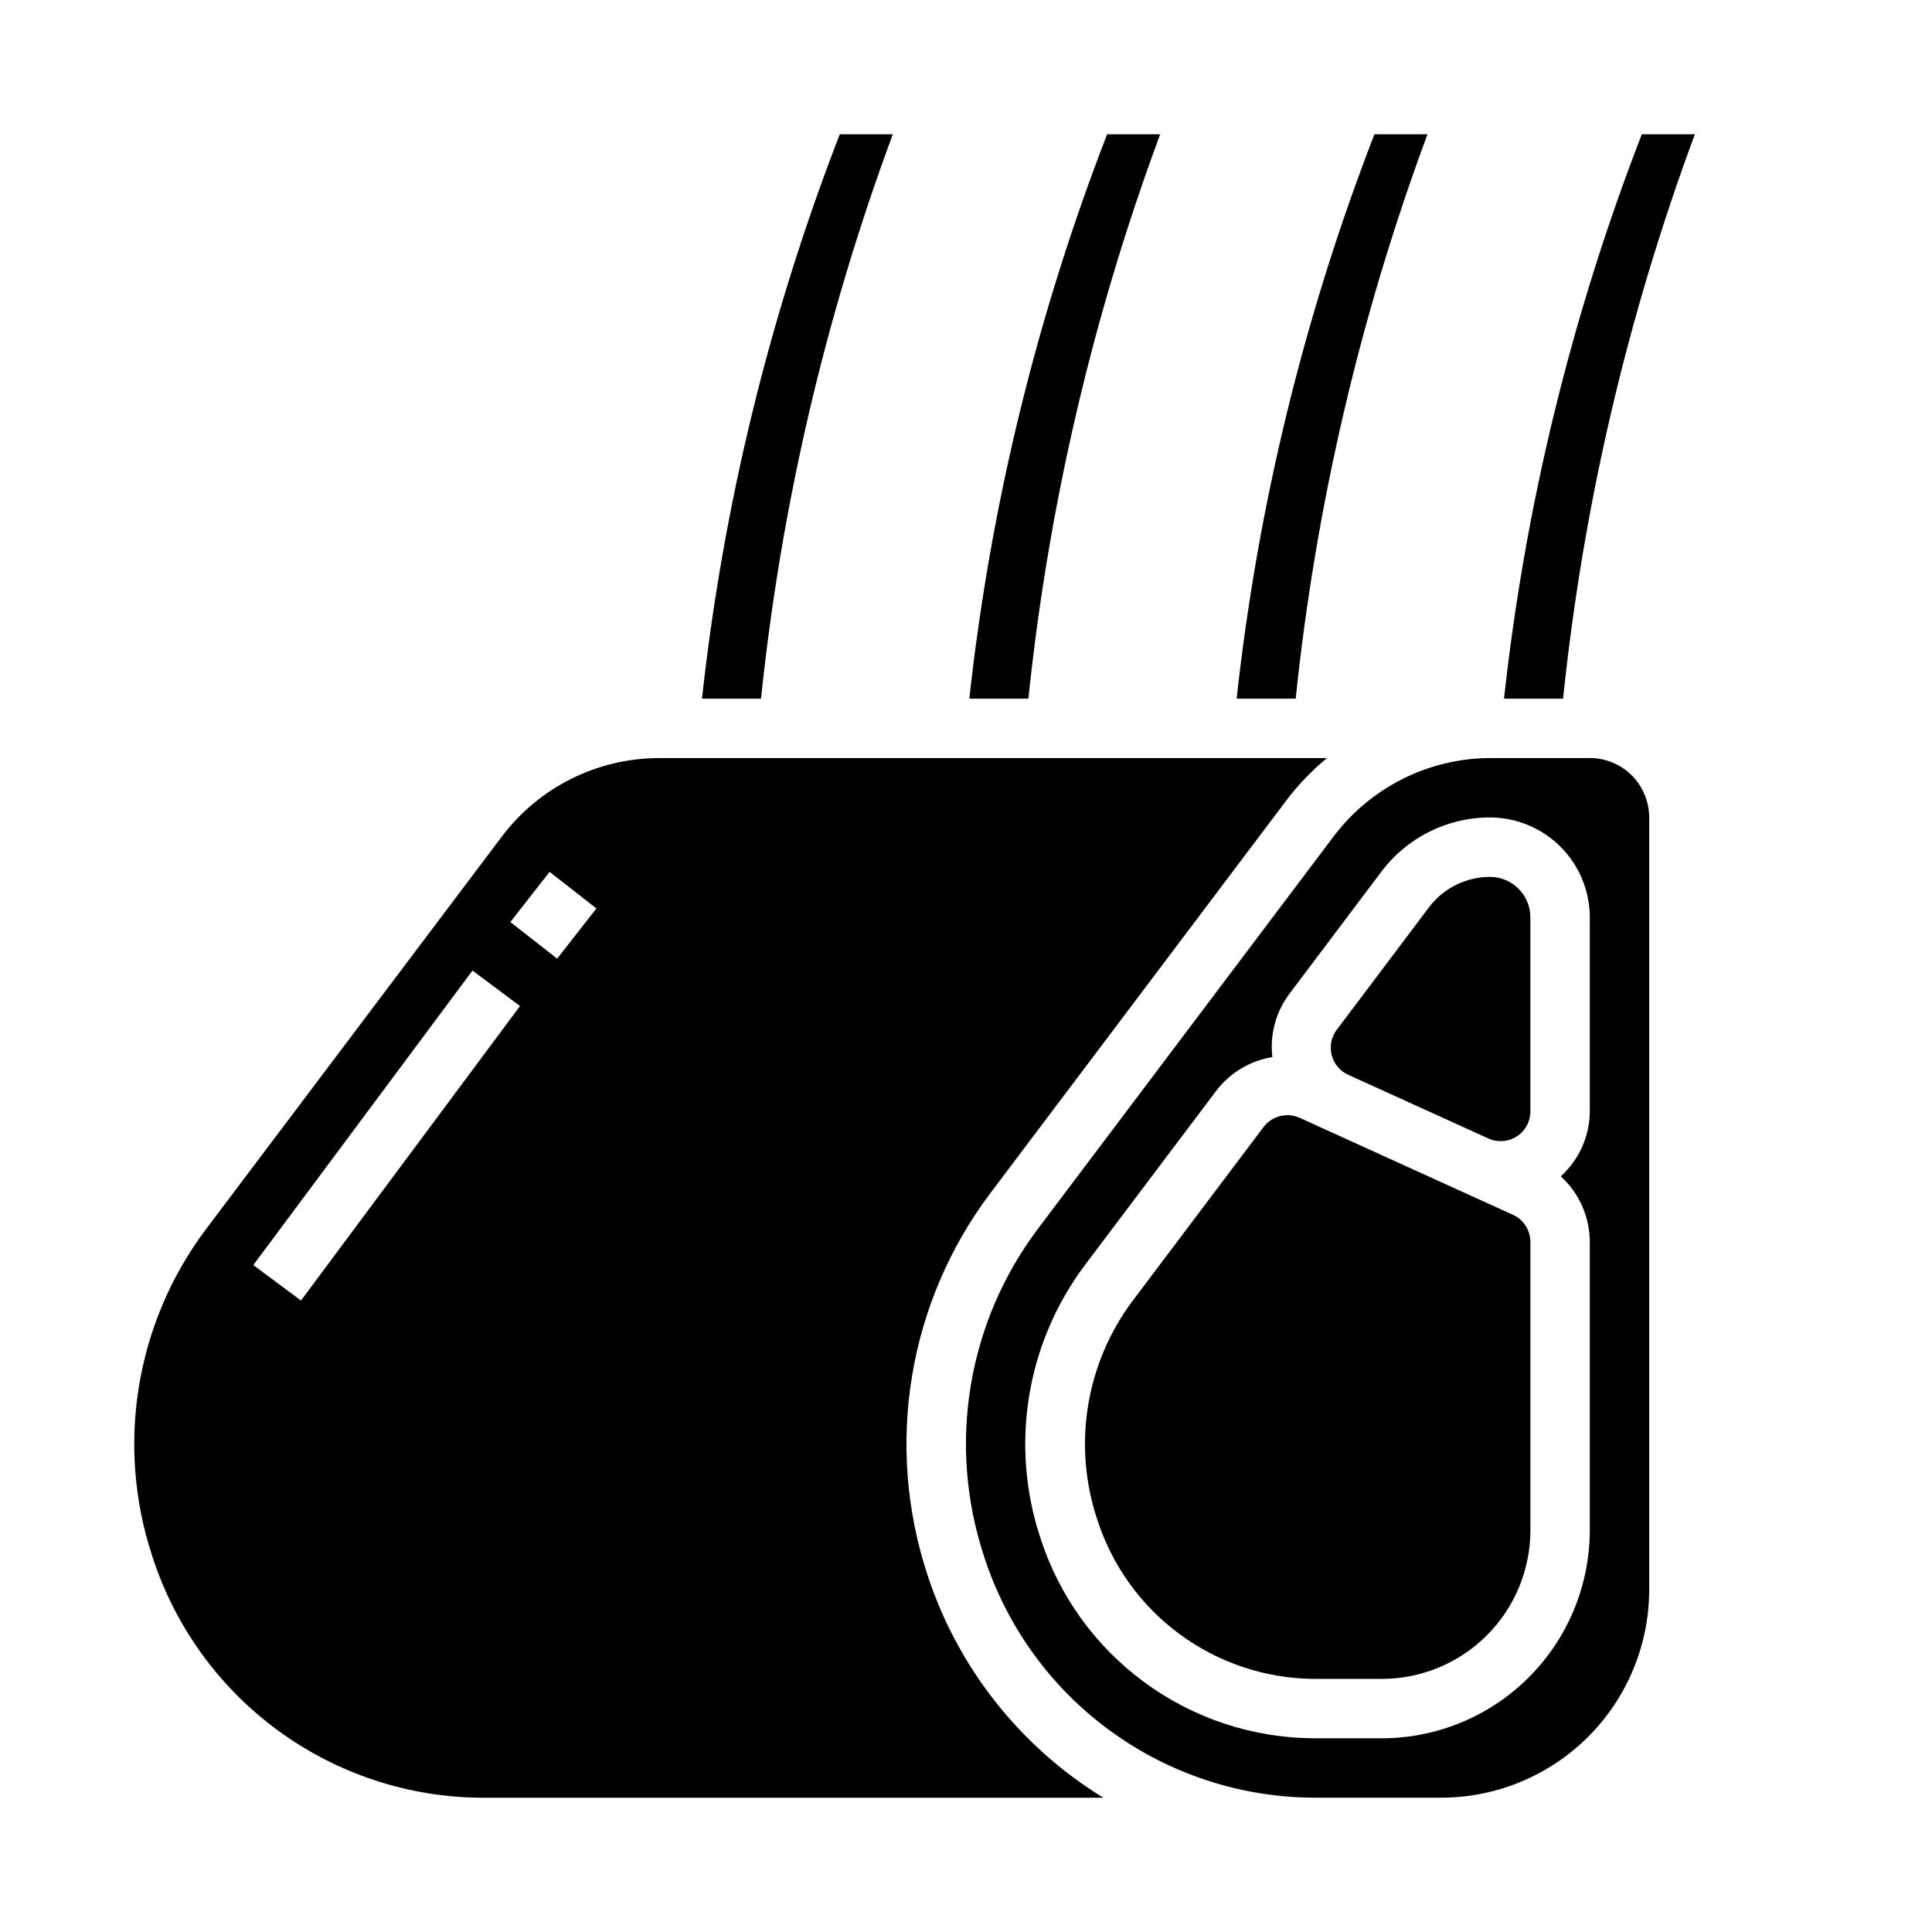
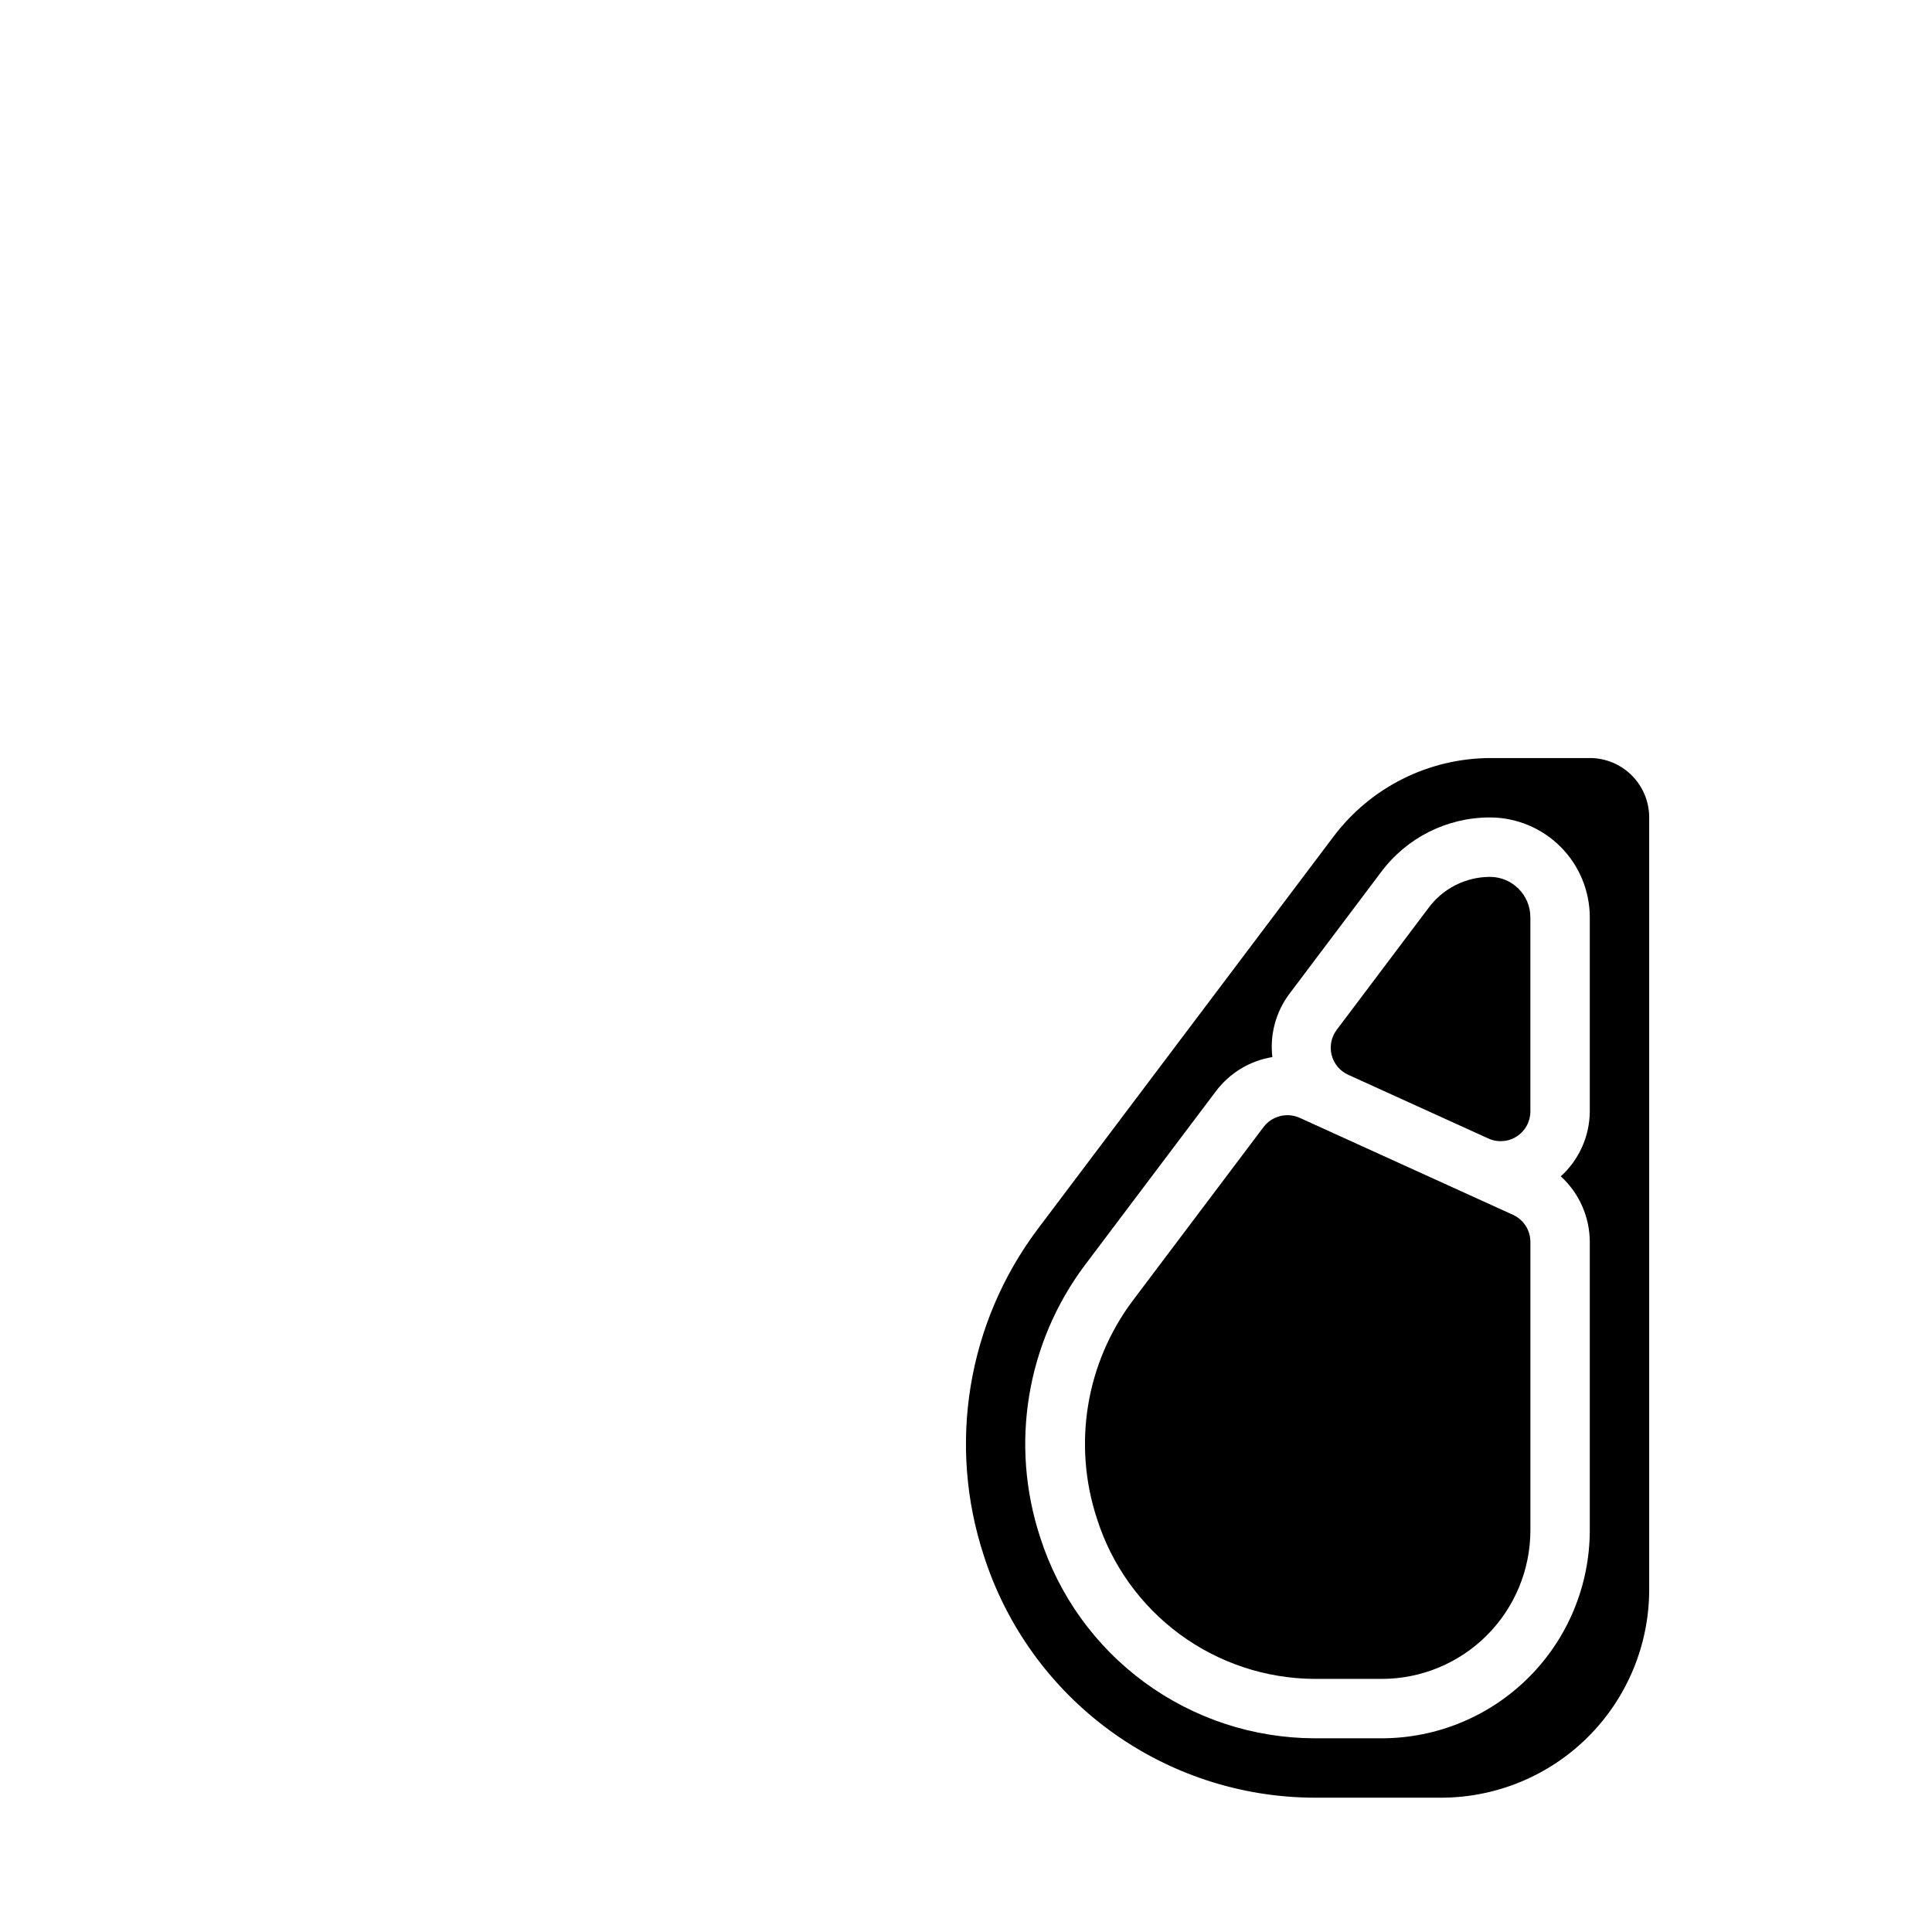
<svg xmlns="http://www.w3.org/2000/svg" fill="#000000" width="800px" height="800px" version="1.1" viewBox="144 144 512 512">
  <g>
-     <path d="m380.61 179.58h-14.059c-18.625 48.055-30.902 98.336-36.52 149.57h15.648c5.32-51.121 17.055-101.38 34.93-149.57z" />
-     <path d="m522.3 179.58h-14.059c-18.625 48.055-30.902 98.336-36.52 149.57h15.652c5.316-51.121 17.051-101.38 34.926-149.57z" />
-     <path d="m389.77 561.29c-11.32-34.367-5.109-72.098 16.633-101.02l78.414-104.05c3.16-4.18 6.797-7.977 10.832-11.32h-177.21c-16.305 0.082-31.637 7.773-41.445 20.797l-78.406 104.05c-18.629 24.793-23.953 57.133-14.258 86.59 5.949 18.555 17.617 34.746 33.332 46.258 15.719 11.512 34.676 17.754 54.156 17.828h164.59c-22.078-13.543-38.613-34.5-46.641-59.125zm-166.01-72.637-12.633-9.398 58.086-78.043 12.594 9.398zm67.887-90.605-12.395-9.699 10.398-13.297 12.406 9.699z" />
-     <path d="m593.16 179.58h-14.062c-18.625 48.055-30.902 98.336-36.516 149.57h15.648c5.316-51.121 17.051-101.38 34.93-149.57z" />
-     <path d="m451.46 179.58h-14.059c-18.625 48.055-30.902 98.336-36.52 149.57h15.652c5.316-51.121 17.051-101.38 34.926-149.57z" />
    <path d="m565.31 344.89h-26.461c-16.305 0.082-31.633 7.773-41.445 20.797l-78.406 104.04v0.004c-18.629 24.793-23.953 57.133-14.254 86.59 5.949 18.555 17.617 34.746 33.332 46.258 15.719 11.512 34.676 17.754 54.156 17.828h33.715c14.609-0.016 28.617-5.828 38.949-16.156 10.328-10.332 16.141-24.336 16.156-38.945v-204.68c0-4.176-1.66-8.18-4.609-11.133-2.953-2.949-6.957-4.609-11.133-4.609zm0 93.629c-0.031 6.562-2.82 12.812-7.684 17.219 4.879 4.457 7.664 10.762 7.684 17.371v76.453c-0.02 14.609-5.828 28.617-16.16 38.945-10.328 10.332-24.336 16.145-38.945 16.16h-17.973c-16.16-0.074-31.887-5.262-44.922-14.82-13.031-9.555-22.707-22.996-27.633-38.387-8.105-24.574-3.672-51.559 11.871-72.25l34.684-46.027c3.633-4.828 8.992-8.066 14.957-9.047-0.703-5.941 0.902-11.926 4.484-16.719l24.301-32.273h0.004c6.781-9.137 17.492-14.52 28.871-14.512 7.016 0.012 13.738 2.801 18.699 7.758 4.957 4.957 7.75 11.68 7.762 18.695z" />
    <path d="m538.85 376.38c-6.434 0.02-12.48 3.082-16.301 8.258l-24.301 32.273c-1.441 1.91-1.938 4.367-1.348 6.684 0.586 2.316 2.195 4.238 4.371 5.227l37.188 16.902c2.438 1.102 5.269 0.887 7.516-0.57 2.246-1.457 3.598-3.957 3.59-6.633v-51.434c-0.008-5.914-4.801-10.703-10.715-10.707z" />
    <path d="m544.95 465.94-13.012-5.918-37.156-16.895-6.359-2.898v0.004c-3.363-1.508-7.32-0.5-9.559 2.43l-34.684 46.035c-12.426 16.578-15.953 38.184-9.445 57.852 3.891 12.227 11.547 22.906 21.875 30.52 10.328 7.609 22.801 11.762 35.629 11.855h17.973c10.434-0.012 20.438-4.16 27.816-11.539 7.379-7.379 11.531-17.383 11.543-27.82v-76.453c0-3.09-1.805-5.894-4.621-7.172z" />
  </g>
</svg>